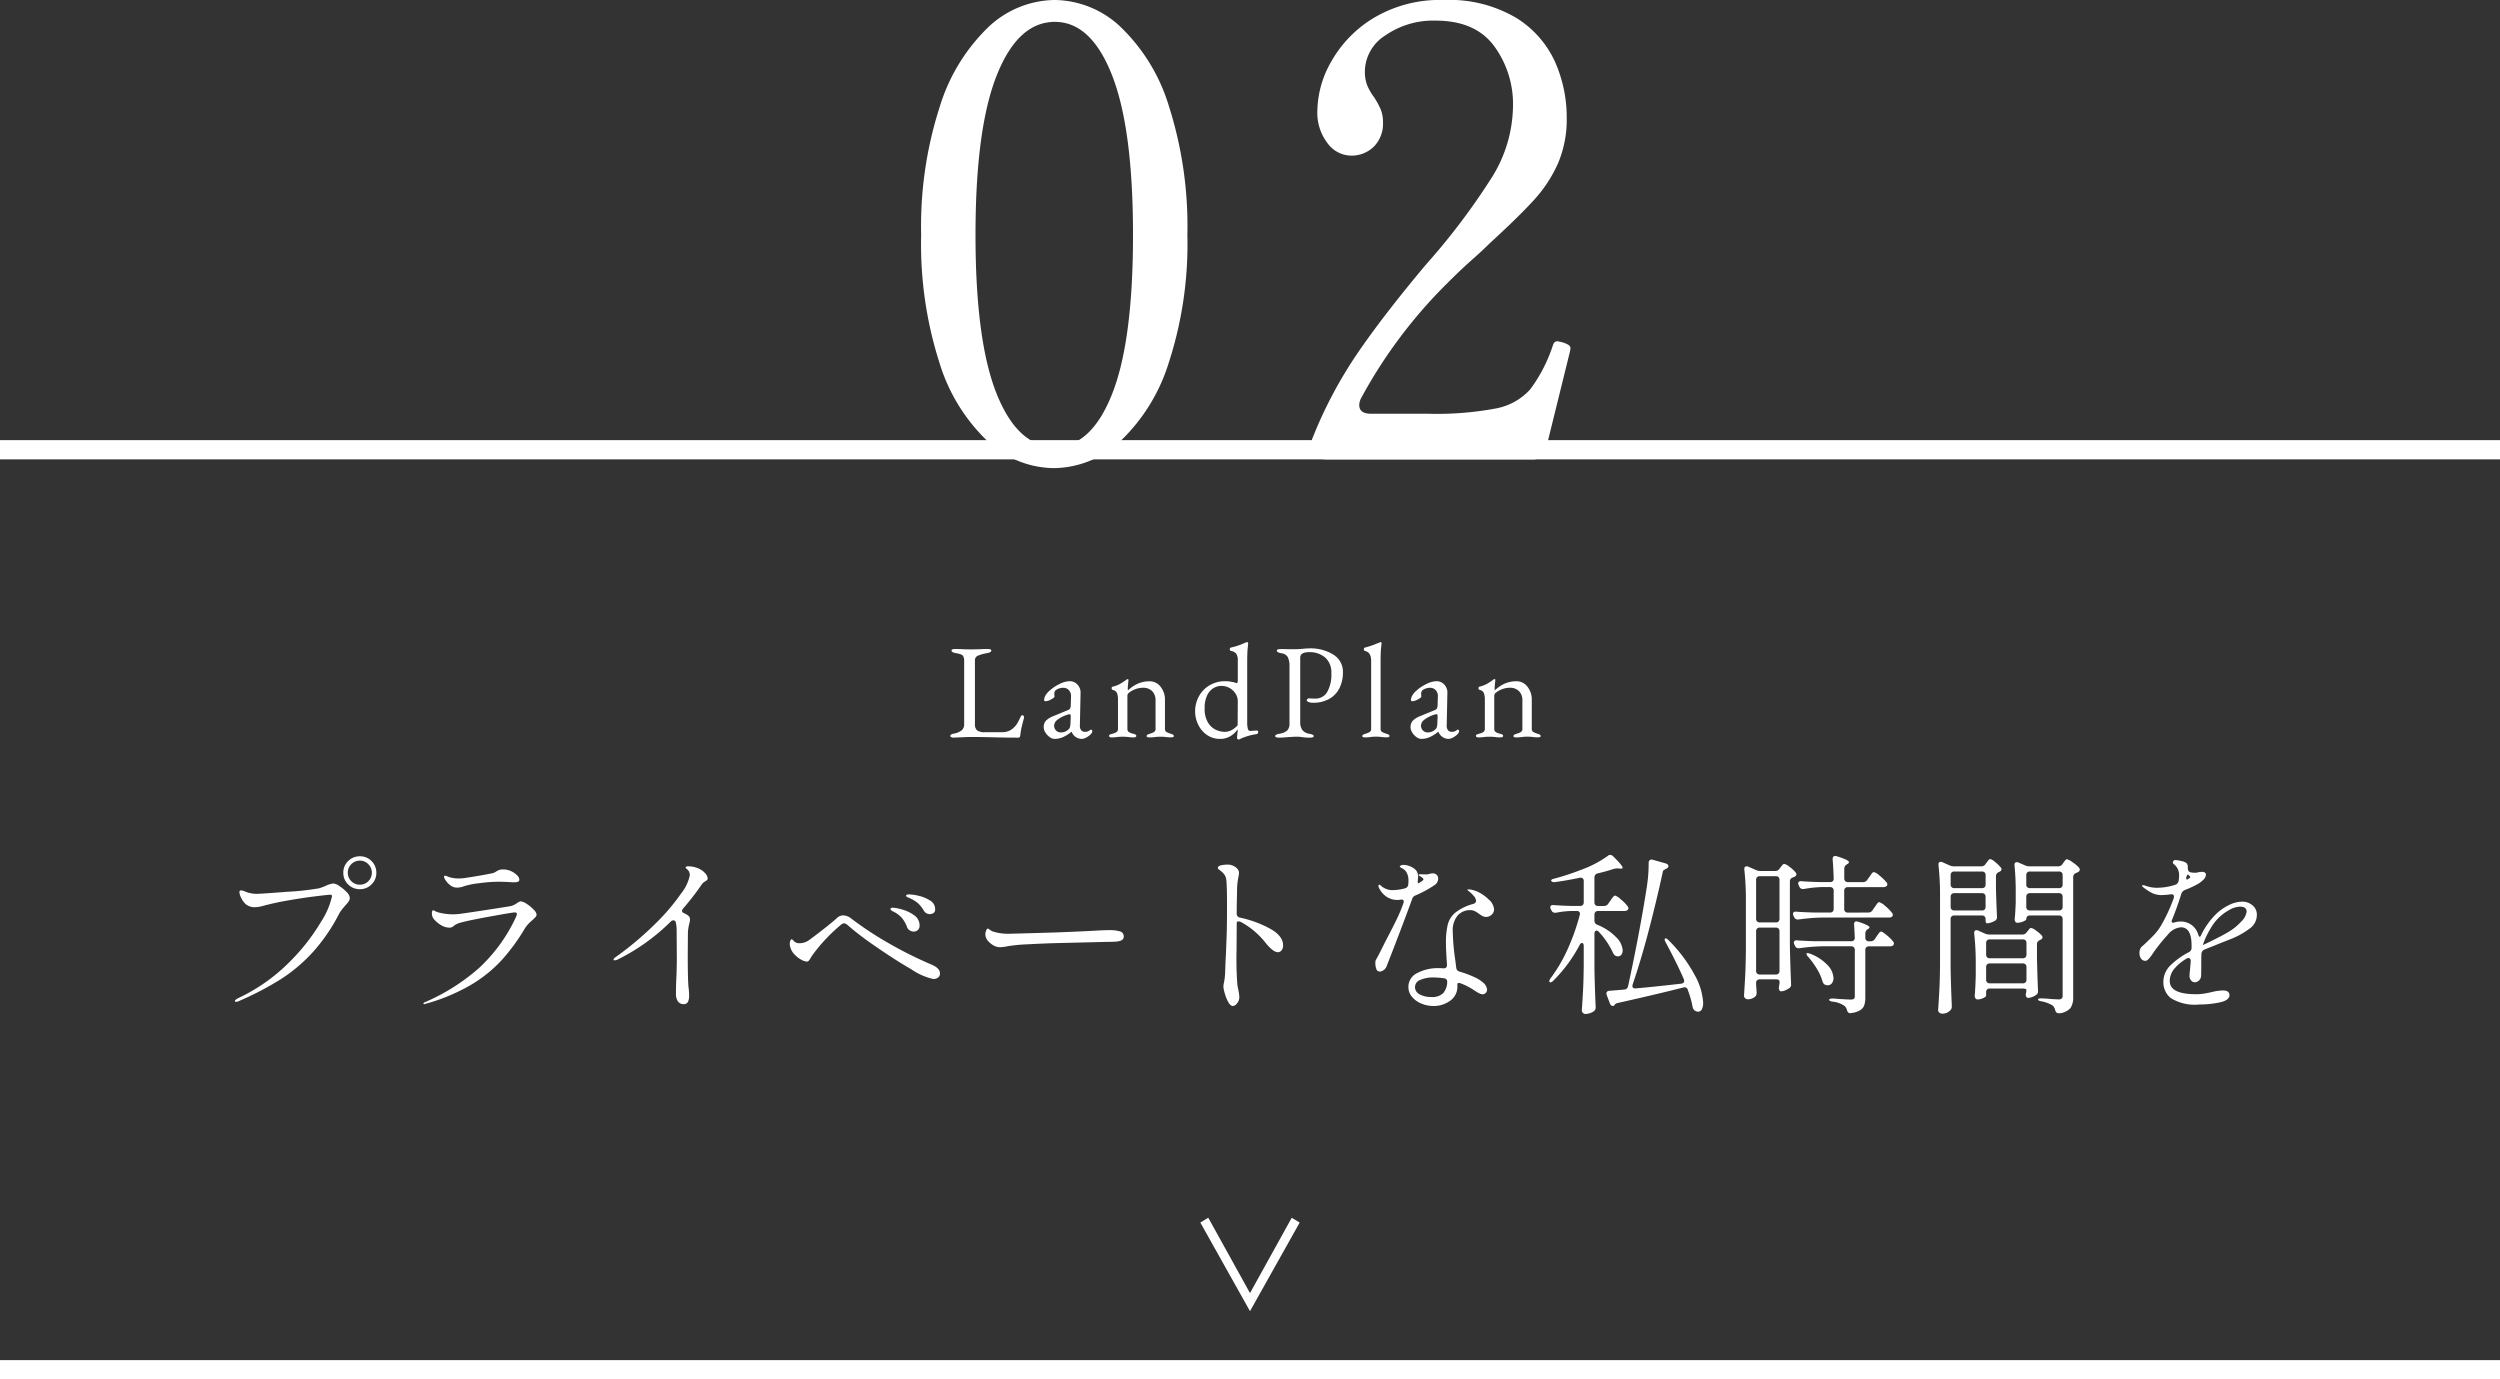
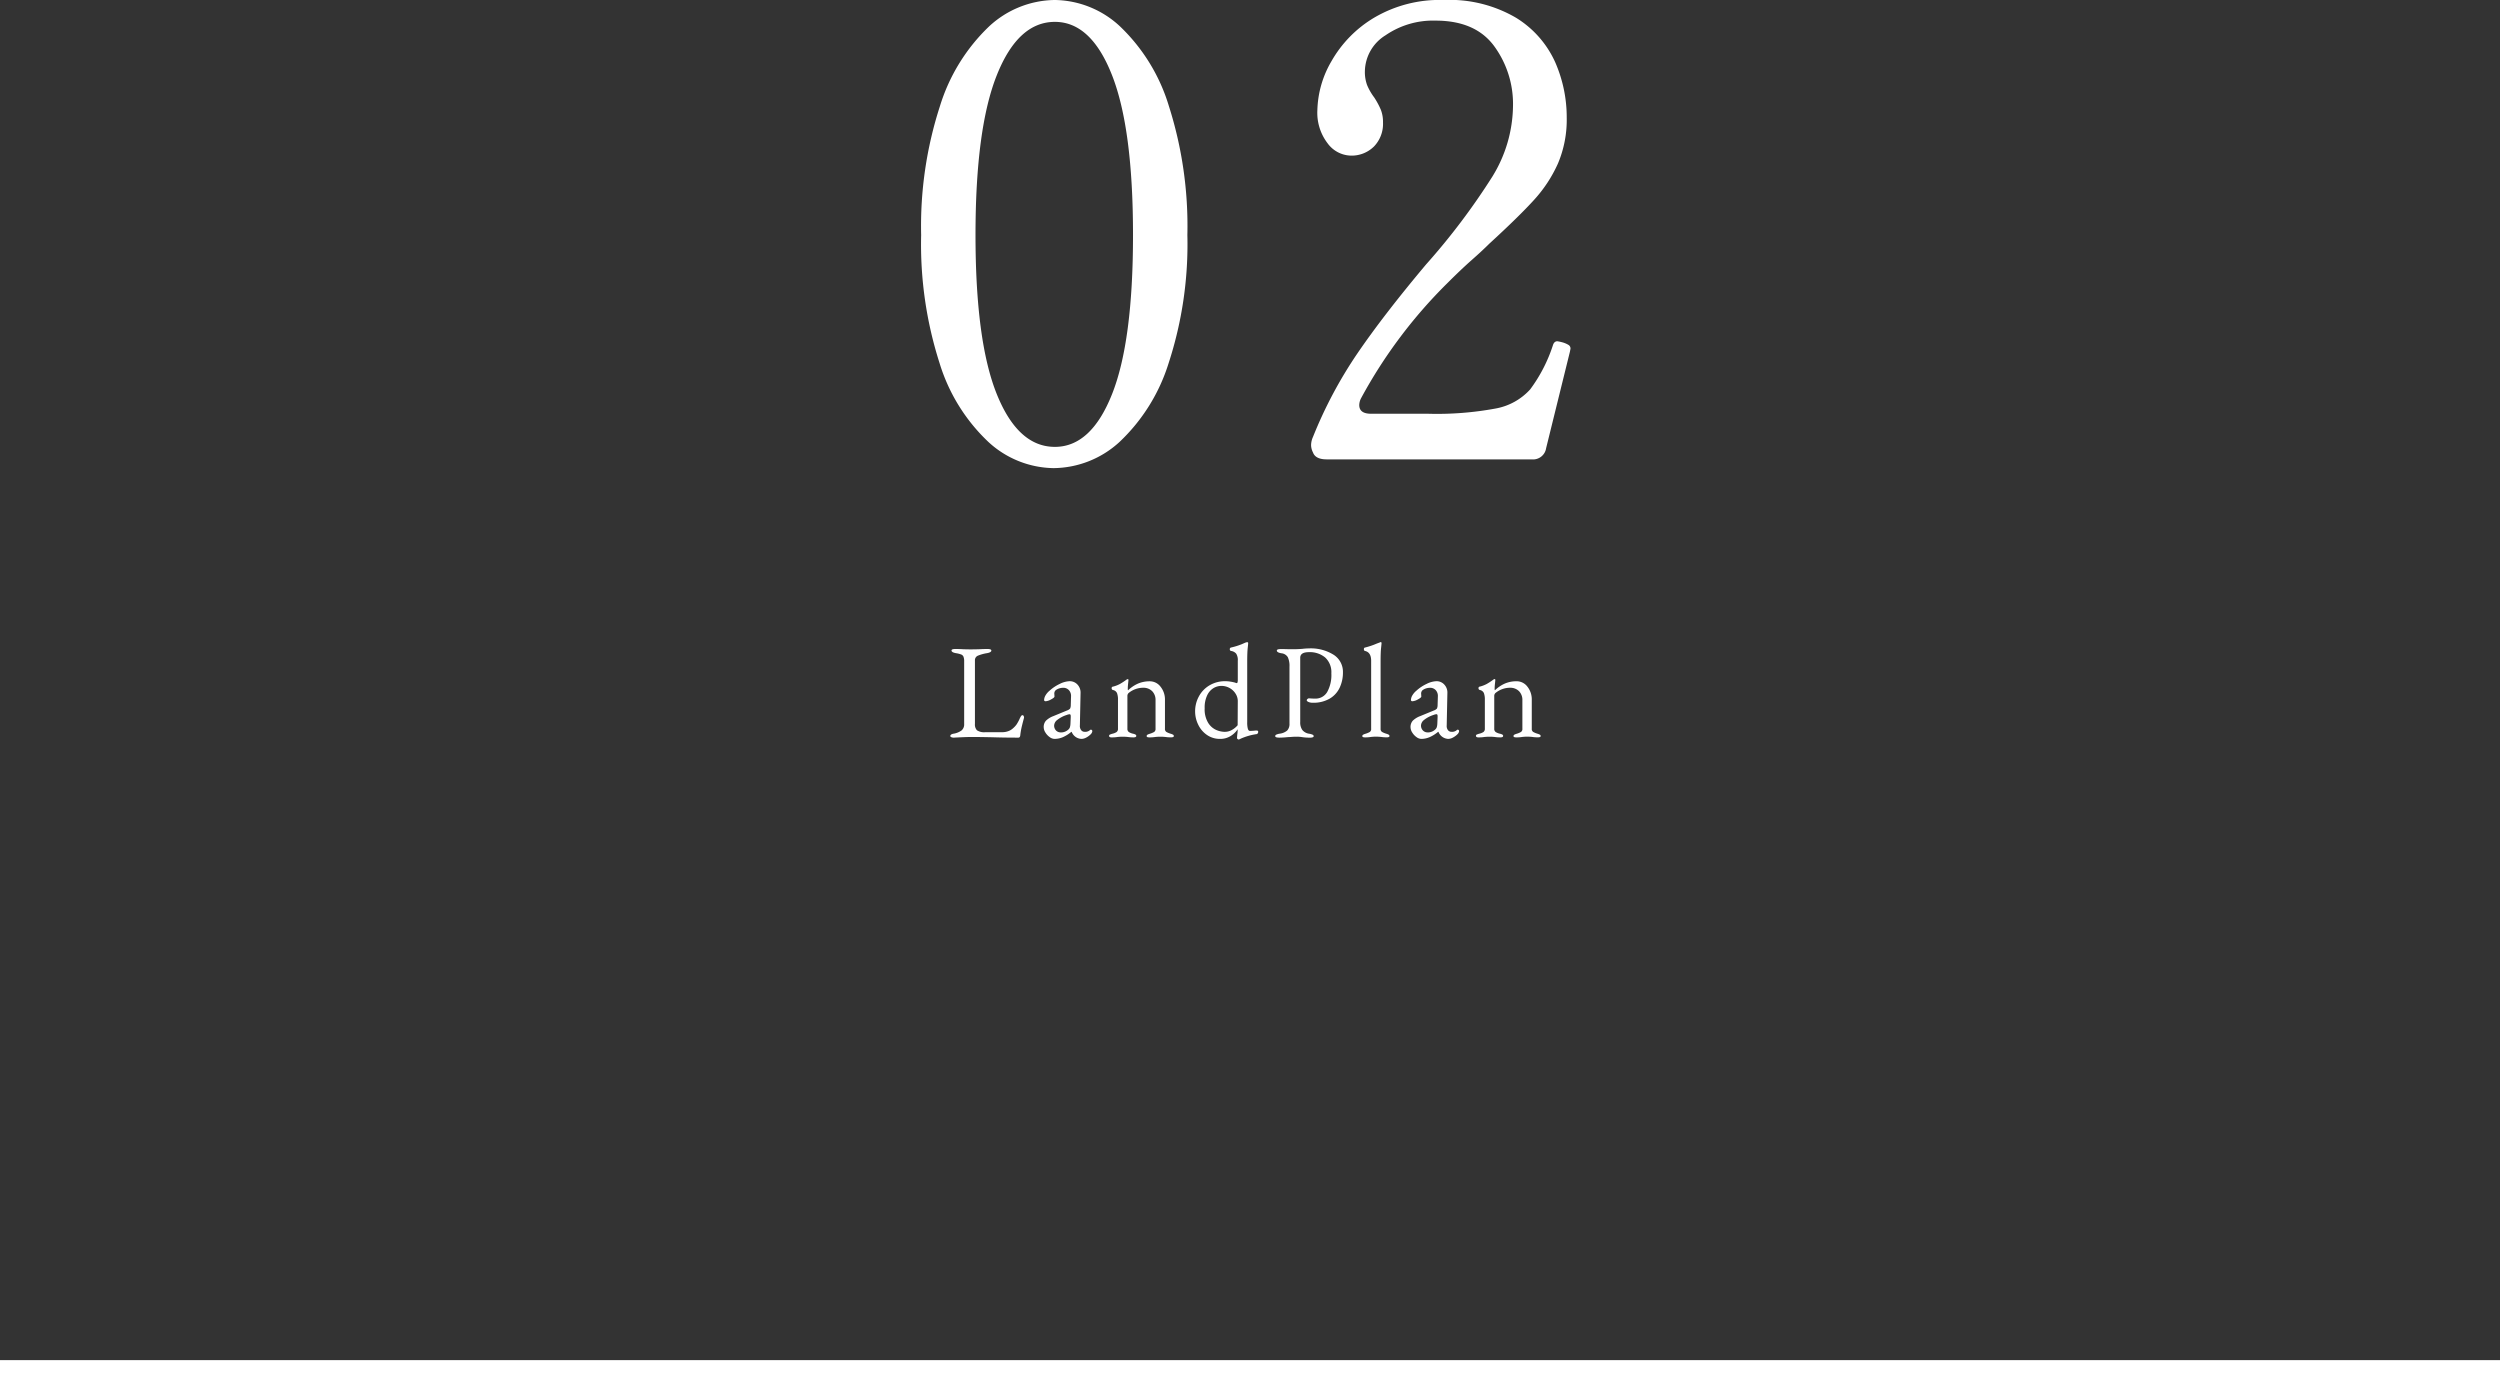
<svg xmlns="http://www.w3.org/2000/svg" width="260" height="143.453" viewBox="0 0 260 143.453">
  <rect x="0" y="0" width="260" height="143.453" fill="#333333" stroke="none" />
  <g id="tab02" transform="translate(0 -27.225)">
    <path id="パス_57640" data-name="パス 57640" d="M-19.922.91a10.2,10.2,0,0,1-6.793-2.73,18.828,18.828,0,0,1-5.07-8.19A40.48,40.48,0,0,1-33.7-23.335a40.443,40.443,0,0,1,1.95-13.39,19.32,19.32,0,0,1,5.1-8.288,10.2,10.2,0,0,1,6.858-2.763A10.131,10.131,0,0,1-13-45.013a19.084,19.084,0,0,1,5.07,8.288,41.075,41.075,0,0,1,1.917,13.39A39.859,39.859,0,0,1-7.962-10.01a19.062,19.062,0,0,1-5.1,8.19A10.271,10.271,0,0,1-19.922.91Zm.13-2.21q3.77,0,5.948-5.493t2.177-16.542q0-11.05-2.177-16.607T-19.792-45.5q-3.835,0-6.045,5.558t-2.21,16.607q0,11.05,2.21,16.542T-19.792-1.3Zm51.09.13A1.374,1.374,0,0,1,29.8,0H8.483q-1.17,0-1.43-.715a1.731,1.731,0,0,1-.2-.78,2.158,2.158,0,0,1,.2-.845,45.414,45.414,0,0,1,4.615-8.678q2.73-4,7.15-9.263a69.89,69.89,0,0,0,6.89-9.132,14.272,14.272,0,0,0,2.145-7.378,10.18,10.18,0,0,0-1.95-6.175q-1.95-2.665-6.11-2.665a8.73,8.73,0,0,0-5.2,1.528,4.484,4.484,0,0,0-2.145,3.738,3.959,3.959,0,0,0,.227,1.43,5.936,5.936,0,0,0,.748,1.3,8.358,8.358,0,0,1,.682,1.267,3.5,3.5,0,0,1,.227,1.333,3.383,3.383,0,0,1-.943,2.5,3.3,3.3,0,0,1-2.437.943A3.091,3.091,0,0,1,8.58-32.858a5.215,5.215,0,0,1-1.073-3.477,10.571,10.571,0,0,1,1.462-5.07,12.39,12.39,0,0,1,4.42-4.517,13.394,13.394,0,0,1,7.248-1.853,13.682,13.682,0,0,1,7.54,1.853,10.462,10.462,0,0,1,4.062,4.615,14.266,14.266,0,0,1,1.2,5.753,11.674,11.674,0,0,1-.91,4.778,14.161,14.161,0,0,1-2.47,3.77q-1.56,1.722-4.68,4.583-.715.715-1.82,1.69T21.027-18.33a50.766,50.766,0,0,0-8.97,11.96,1.618,1.618,0,0,0-.195.715q0,.91,1.235.91h5.915A33.383,33.383,0,0,0,26.1-5.3,6.373,6.373,0,0,0,29.64-7.28a15.945,15.945,0,0,0,2.372-4.615q.13-.39.455-.39a5.383,5.383,0,0,1,.585.13,2.548,2.548,0,0,1,.585.26.437.437,0,0,1,.195.39l-.065.325Z" transform="translate(129.5 75)" fill="#fff" />
    <g id="グループ_46991" data-name="グループ 46991" transform="translate(0 -4200.5)">
      <line id="線_7765" data-name="線 7765" x2="260" transform="translate(0 4370.178)" fill="none" stroke="#fff" stroke-width="2" />
-       <path id="パス_57639" data-name="パス 57639" d="M-92.07-11.556a1.682,1.682,0,0,1-1.224-.495,1.637,1.637,0,0,1-.5-1.215,1.637,1.637,0,0,1,.5-1.215,1.682,1.682,0,0,1,1.224-.495,1.637,1.637,0,0,1,1.215.5,1.661,1.661,0,0,1,.495,1.206,1.637,1.637,0,0,1-.5,1.215A1.661,1.661,0,0,1-92.07-11.556Zm0-.468a1.185,1.185,0,0,0,.882-.369,1.208,1.208,0,0,0,.36-.873,1.214,1.214,0,0,0-.369-.891,1.193,1.193,0,0,0-.873-.369,1.214,1.214,0,0,0-.891.369,1.214,1.214,0,0,0-.369.891,1.185,1.185,0,0,0,.369.882A1.229,1.229,0,0,0-92.07-12.024ZM-104.94.162q-.126,0-.126-.09,0-.126.36-.306a18.733,18.733,0,0,0,5.274-3.708,20.838,20.838,0,0,0,3.3-4.194,8.1,8.1,0,0,0,1.161-2.682q0-.162-.18-.162-.2,0-1.521.162t-2.871.432a27.617,27.617,0,0,0-2.7.594,2.91,2.91,0,0,1-.72.108,1.452,1.452,0,0,1-.972-.306,2.013,2.013,0,0,1-.459-.621,1.539,1.539,0,0,1-.207-.639.159.159,0,0,1,.18-.18,1.22,1.22,0,0,1,.432.126,3.177,3.177,0,0,0,1.17.234q.414,0,3.2-.216a27.406,27.406,0,0,0,3.294-.36,6.549,6.549,0,0,0,.648-.234,2.619,2.619,0,0,1,.846-.27,1.343,1.343,0,0,1,.63.27,4.15,4.15,0,0,1,.747.621.975.975,0,0,1,.333.6.683.683,0,0,1-.117.378,2.687,2.687,0,0,1-.351.414q-.036.054-.261.315a3.482,3.482,0,0,0-.4.585,18.448,18.448,0,0,1-2.754,4A16.782,16.782,0,0,1-100.35-2.16,32.062,32.062,0,0,1-104.634.072.956.956,0,0,1-104.94.162Zm22.95-11.88a1.154,1.154,0,0,1-.756-.306,2.08,2.08,0,0,1-.522-.648.414.414,0,0,1-.054-.162.122.122,0,0,1,.036-.09.1.1,0,0,1,.072-.036.68.68,0,0,1,.234.072,1.883,1.883,0,0,0,.306.108,3.35,3.35,0,0,0,.882.108,4.723,4.723,0,0,0,.81-.072q1.53-.234,2.682-.468a1.136,1.136,0,0,0,.4-.18,1.431,1.431,0,0,1,.315-.162,1.317,1.317,0,0,1,.423-.054,1.919,1.919,0,0,1,.819.18,1.966,1.966,0,0,1,.621.432.7.7,0,0,1,.234.432.233.233,0,0,1-.117.225,1.105,1.105,0,0,1-.459.063q-.288,0-.486-.018-.612-.036-1.188-.036a15.415,15.415,0,0,0-1.926.153,7.929,7.929,0,0,0-1.584.315A1.971,1.971,0,0,1-81.99-11.718ZM-85.374.4q-.09,0-.09-.072,0-.054.144-.126a21.081,21.081,0,0,0,5.634-3.555,16.813,16.813,0,0,0,3.852-5.319.956.956,0,0,0,.09-.306q0-.162-.234-.162-.216,0-2.493.414t-3.051.63a2.044,2.044,0,0,0-.684.279q-.162.135-.216.171a.614.614,0,0,1-.36.09,1.683,1.683,0,0,1-.864-.27,2.842,2.842,0,0,1-.756-.648.917.917,0,0,1-.18-.576q0-.306.144-.306a.447.447,0,0,1,.18.072,1.319,1.319,0,0,0,.234.108,4.355,4.355,0,0,0,.657.153,5.873,5.873,0,0,0,1.017.081q.18,0,.612-.036,1.044-.144,3.033-.45t2.367-.378a2.071,2.071,0,0,0,.612-.306,1.123,1.123,0,0,1,.36-.18,1.323,1.323,0,0,1,.639.261,3.875,3.875,0,0,1,.72.594.924.924,0,0,1,.315.531.433.433,0,0,1-.144.279q-.144.153-.324.315a3.661,3.661,0,0,0-.738.81,20.435,20.435,0,0,1-2.448,3.348,14.161,14.161,0,0,1-3.249,2.592A19.943,19.943,0,0,1-85.284.378Zm28.692-14.022a1.739,1.739,0,0,1,.531.423.817.817,0,0,1,.243.513.244.244,0,0,1-.045.171.882.882,0,0,1-.171.117,1.439,1.439,0,0,1-.144.1.915.915,0,0,0-.234.225,27.5,27.5,0,0,1-1.944,2.52.481.481,0,0,0-.126.252q0,.144.2.234l.162.081a1.871,1.871,0,0,1,.2.117.515.515,0,0,1,.27.468,2.013,2.013,0,0,1-.09.486,5.478,5.478,0,0,0-.126.828l-.018,2.376q0,2.664.09,3.438a6.306,6.306,0,0,1,.054.774q0,.9-.54.9A.715.715,0,0,1-59,.108,1.406,1.406,0,0,1-59.2-.72q0-.936.054-1.854.036-1.152.036-1.71l-.018-2.952a3.469,3.469,0,0,0-.09-.864.246.246,0,0,0-.252-.216.378.378,0,0,0-.27.126,21.133,21.133,0,0,1-5.472,3.924.834.834,0,0,1-.342.108q-.144,0-.144-.072,0-.126.36-.36A33.2,33.2,0,0,0-61.308-8a21.681,21.681,0,0,0,2.637-3.1,4.507,4.507,0,0,0,.909-1.881.8.8,0,0,0-.18-.558,1.964,1.964,0,0,0-.162-.144q-.09-.072-.09-.108,0-.144.27-.144A2.677,2.677,0,0,1-56.682-13.626Zm23.9,4.662a.726.726,0,0,1-.648-.378,3.493,3.493,0,0,0-.558-.72,3.142,3.142,0,0,0-.738-.486,1.858,1.858,0,0,0-.27-.126.957.957,0,0,1-.207-.1.138.138,0,0,1-.063-.117q0-.126.342-.126a4.815,4.815,0,0,1,.963.144,3.71,3.71,0,0,1,1.179.486,1.043,1.043,0,0,1,.54.918.435.435,0,0,1-.171.387A.641.641,0,0,1-32.778-8.964ZM-34.47-7.146a.82.82,0,0,1-.405-.117.659.659,0,0,1-.3-.369,3.242,3.242,0,0,0-.486-.882,2.575,2.575,0,0,0-.774-.63,1.6,1.6,0,0,0-.189-.1.706.706,0,0,1-.2-.126.176.176,0,0,1-.063-.117q0-.144.252-.144a4.392,4.392,0,0,1,.927.18,3.911,3.911,0,0,1,1.26.594,1.268,1.268,0,0,1,.585,1.08.6.6,0,0,1-.18.468A.623.623,0,0,1-34.47-7.146Zm2.034,4.932a6.6,6.6,0,0,1-2.3-1.017q-1.755-1.017-3.708-2.376a30.842,30.842,0,0,1-2.889-2.2.88.88,0,0,0-.18-.135.4.4,0,0,0-.2-.063.583.583,0,0,0-.342.162,17.763,17.763,0,0,0-2.97,3.168q-.072.108-.207.333a1.074,1.074,0,0,1-.2.27.289.289,0,0,1-.171.045,1.418,1.418,0,0,1-.585-.207,2.721,2.721,0,0,1-.729-.585,1.747,1.747,0,0,1-.432-.882l-.018-.162a.866.866,0,0,1,.063-.333q.063-.153.135-.153.054,0,.171.126a1.017,1.017,0,0,0,.207.18.768.768,0,0,0,.432.108,1.7,1.7,0,0,0,1.026-.342q.5-.36,1.467-1.116t1.413-1.17a.967.967,0,0,1,.648-.27,1.4,1.4,0,0,1,.828.324,35.511,35.511,0,0,0,3.807,2.52,42.569,42.569,0,0,0,4.653,2.322q.774.36.774.864a.524.524,0,0,1-.2.441A.8.8,0,0,1-32.436-2.214Zm7-3.312a1.317,1.317,0,0,1-.738-.18,2.125,2.125,0,0,1-.585-.486,1.006,1.006,0,0,1-.261-.666,1.039,1.039,0,0,1,.081-.4q.081-.2.171-.2a.443.443,0,0,1,.162.09,1.335,1.335,0,0,0,.378.216,5.228,5.228,0,0,0,1.62.234q.774-.018,2.358-.063t2.7-.081q2.394-.09,3.978-.18.918-.054,1.44-.054a3.771,3.771,0,0,1,1.1.126.531.531,0,0,1,.4.558q0,.432-.738.5-.36.036-.99.036l-5.22.126q-1.386.036-3.015.126a16.849,16.849,0,0,0-2.115.2A3.872,3.872,0,0,1-25.434-5.526ZM-.882-9.036A.4.4,0,0,0-.54-8.6,11.635,11.635,0,0,1,2.583-7.452Q3.942-6.7,3.942-5.706a.8.8,0,0,1-.153.5A.47.47,0,0,1,3.4-5q-.486,0-1.278-.972A8.186,8.186,0,0,0-.432-8.136.607.607,0,0,0-.7-8.208q-.18,0-.18.162L-.9-5.094a34.254,34.254,0,0,0,.09,3.51q.018.126.108.567a3.694,3.694,0,0,1,.09.693A.966.966,0,0,1-.846.315a.625.625,0,0,1-.432.279q-.252,0-.477-.4a4.249,4.249,0,0,1-.369-.918,3.177,3.177,0,0,1-.144-.711A2.677,2.677,0,0,1-2.2-1.881a6.253,6.253,0,0,0,.108-.873l.054-1.458q.036-.54.054-1.053t.036-.963Q-1.89-7.434-1.89-9.9q0-1.98-.072-2.61a1.22,1.22,0,0,0-.216-.585,1.81,1.81,0,0,0-.315-.324q-.153-.117-.207-.153-.144-.108-.144-.18,0-.216.342-.288a3.15,3.15,0,0,1,.648-.072,1.365,1.365,0,0,1,1.008.4.64.64,0,0,1,.2.468,1.118,1.118,0,0,1-.018.216q-.018.09-.036.162-.018.09-.081.5a6.13,6.13,0,0,0-.063.918q0,.126-.018.828T-.882-9.036Zm20.61-2.97a11.711,11.711,0,0,1-2.016,1.1.538.538,0,0,0-.342.36Q16.7-8.712,15.93-6.7T14.688-3.492a.817.817,0,0,1-.3.36.71.71,0,0,1-.4.144.359.359,0,0,1-.342-.252,1.6,1.6,0,0,1-.108-.63.892.892,0,0,1,.027-.27,1.381,1.381,0,0,1,.117-.216q.2-.36.342-.648l.432-.864q.2-.4.36-.7.576-1.1.954-1.881a15.962,15.962,0,0,0,.666-1.593.69.69,0,0,0,.054-.216q0-.216-.2-.216a1.011,1.011,0,0,0-.2.018.916.916,0,0,1-.18.018,2.026,2.026,0,0,1-1.224-.342,2.36,2.36,0,0,1-.7-.774.687.687,0,0,1-.126-.36q0-.108.09-.108.072,0,.252.18a1.838,1.838,0,0,0,1.3.378,4.962,4.962,0,0,0,1.116-.18.443.443,0,0,0,.342-.4,3.1,3.1,0,0,0,.018-.4,1.6,1.6,0,0,0-.234-.918,1.058,1.058,0,0,0-.405-.351q-.261-.135-.261-.189,0-.072.117-.126a.661.661,0,0,1,.279-.054,1.49,1.49,0,0,1,.5.09,1.734,1.734,0,0,1,.774.45,1.007,1.007,0,0,1,.234.684.854.854,0,0,1-.018.2l-.018.324q0,.18.072.162l.162-.09q.144-.09.252-.171t.108-.153q0-.072-.162-.2a1.663,1.663,0,0,0-.207-.126q-.135-.072-.135-.126,0-.072.162-.072l.648.018a1.19,1.19,0,0,0,.315-.054,1.283,1.283,0,0,1,.351-.054.547.547,0,0,1,.405.153.525.525,0,0,1,.153.387.8.8,0,0,1-.09.36A.733.733,0,0,1,19.728-12.006Zm3.69,2.628A1.716,1.716,0,0,0,22.1-8.82a2.4,2.4,0,0,0-.513,1.674,23.3,23.3,0,0,0,.252,2.9l.108.846a.443.443,0,0,0,.342.414,11.32,11.32,0,0,1,1.467.54,3.705,3.705,0,0,1,1,.612,1.1,1.1,0,0,1,.4.72.483.483,0,0,1-.135.342.438.438,0,0,1-.333.144.816.816,0,0,1-.369-.108q-.207-.108-.567-.342A6.5,6.5,0,0,0,22.5-1.728a.607.607,0,0,0-.27-.072q-.162,0-.162.108v.234a1.765,1.765,0,0,1-.747,1.5,2.883,2.883,0,0,1-1.755.549A3.227,3.227,0,0,1,18.351.351a2.524,2.524,0,0,1-.99-.693A1.577,1.577,0,0,1,16.974-1.4a1.579,1.579,0,0,1,.918-1.431,4.553,4.553,0,0,1,2.25-.513,4.323,4.323,0,0,1,.45.018h.054q.342,0,.342-.36Q20.88-5.2,20.88-5.922a8.055,8.055,0,0,1,.189-1.962,2.412,2.412,0,0,1,.783-1.233,5.114,5.114,0,0,1,1.818-.891q.342-.09.342-.342a.882.882,0,0,0-.261-.522,3.174,3.174,0,0,0-.531-.5q-.108-.09-.108-.126t.126-.036a1.978,1.978,0,0,1,.414.063,2.52,2.52,0,0,1,.468.153,4.185,4.185,0,0,1,1.188.819,1.516,1.516,0,0,1,.576,1.035.736.736,0,0,1-.252.558.823.823,0,0,1-.576.234.794.794,0,0,1-.36-.081,2.581,2.581,0,0,1-.4-.261,3.025,3.025,0,0,0-.441-.27A1.015,1.015,0,0,0,23.418-9.378Zm-4.1,9.036a1.655,1.655,0,0,0,1.278-.405,1.853,1.853,0,0,0,.414-1.125v-.054a.337.337,0,0,0-.324-.36,7.9,7.9,0,0,0-1.1-.09,3.316,3.316,0,0,0-1.368.252.8.8,0,0,0-.558.738.844.844,0,0,0,.5.774A2.388,2.388,0,0,0,19.314-.342Zm18-9.468a.508.508,0,0,0,.45-.252l.2-.288q.054-.072.162-.225a1.842,1.842,0,0,1,.189-.234.227.227,0,0,1,.153-.081,1.668,1.668,0,0,1,.6.4,3.925,3.925,0,0,1,.693.7.4.4,0,0,1,.09.216.257.257,0,0,1-.108.2.632.632,0,0,1-.342.09H36.7a.377.377,0,0,0-.279.1.377.377,0,0,0-.1.279V-8.3a.452.452,0,0,0,.306.45,5.635,5.635,0,0,1,1.989,1.323A2.117,2.117,0,0,1,39.258-5.2a.721.721,0,0,1-.135.459.445.445,0,0,1-.369.171.992.992,0,0,1-.2-.036.691.691,0,0,1-.324-.378,8.3,8.3,0,0,0-1.44-2.124.4.4,0,0,0-.252-.144.183.183,0,0,0-.153.09.435.435,0,0,0-.063.252v3.6q.036,1.962.126,3.96v.09a.482.482,0,0,1-.162.378,1.652,1.652,0,0,1-.9.306.361.361,0,0,1-.261-.117.344.344,0,0,1-.117-.243Q35.082,0,35.136-1t.072-2.619V-5.634q0-.324-.18-.324-.144,0-.252.216a15.2,15.2,0,0,1-2.718,3.69q-.27.27-.4.144A.122.122,0,0,1,31.626-2,.607.607,0,0,1,31.77-2.3a16.008,16.008,0,0,0,1.764-3.015,22.09,22.09,0,0,0,1.26-3.555A.4.4,0,0,0,34.812-9q0-.288-.342-.288h-.594a9.8,9.8,0,0,0-1.548.18H32.22a.37.37,0,0,1-.36-.234l-.072-.126a.448.448,0,0,1-.054-.2q0-.27.36-.234.612.054,1.854.09h.882a.377.377,0,0,0,.279-.1.377.377,0,0,0,.1-.279V-12.4a.34.34,0,0,0-.117-.288.353.353,0,0,0-.3-.054q-1.386.288-2.574.45h-.09a.323.323,0,0,1-.306-.126v-.036q0-.126.324-.2a26.149,26.149,0,0,0,2.844-.936,11.242,11.242,0,0,0,2.736-1.44.317.317,0,0,1,.234-.09.43.43,0,0,1,.306.144q.99.972.99,1.188,0,.126-.27.09l-.2-.018h-.108a1.538,1.538,0,0,0-.36.054q-.756.252-1.674.468a.423.423,0,0,0-.324.432v2.574a.377.377,0,0,0,.1.279.377.377,0,0,0,.279.1Zm2.952,8.316a.235.235,0,0,0,.09.207.4.4,0,0,0,.27.045q1.566-.126,4.7-.486.324-.036.324-.288a.4.4,0,0,0-.036-.18q-.684-1.584-1.89-3.834a.719.719,0,0,1-.1-.261.135.135,0,0,1,.045-.135l.054-.018q.108,0,.306.2A15.209,15.209,0,0,1,46.764-2.6,6.7,6.7,0,0,1,47.628.234a1.5,1.5,0,0,1-.135.7.422.422,0,0,1-.387.252A.714.714,0,0,1,46.8,1.1a.623.623,0,0,1-.27-.414,10.027,10.027,0,0,0-.5-1.764.345.345,0,0,0-.468-.252q-2.61.666-6.768,1.6a.581.581,0,0,0-.324.144L38.412.5a.222.222,0,0,1-.18.09.288.288,0,0,1-.18-.072.378.378,0,0,1-.126-.2L37.6-.54,37.566-.7q0-.27.324-.288l1.53-.126a.419.419,0,0,0,.4-.36q.5-2.268,1.026-5.022t.9-5.148a16.285,16.285,0,0,0,.216-2.646.34.34,0,0,1,.117-.288.346.346,0,0,1,.315-.036l1.332.378q.288.09.288.288a.222.222,0,0,1-.09.18.282.282,0,0,1-.072.054l-.072.036a1.82,1.82,0,0,0-.252.144.23.23,0,0,0-.09.144q-.576,2.682-1.4,5.868T40.3-1.656ZM64.8-9.126a.508.508,0,0,0,.45-.252l.2-.288q.072-.09.171-.243a1.426,1.426,0,0,1,.171-.225.207.207,0,0,1,.144-.072,1.619,1.619,0,0,1,.63.4,4.019,4.019,0,0,1,.7.711.389.389,0,0,1,.09.2.275.275,0,0,1-.09.2.544.544,0,0,1-.324.09h-7a19.389,19.389,0,0,0-2.376.2h-.108a.37.37,0,0,1-.36-.234l-.072-.144a.448.448,0,0,1-.054-.2.215.215,0,0,1,.09-.189.362.362,0,0,1,.252-.045q.63.054,1.872.09h1.638a.377.377,0,0,0,.279-.1.377.377,0,0,0,.1-.279v-1.89a.377.377,0,0,0-.1-.279.377.377,0,0,0-.279-.1h-.846a11.838,11.838,0,0,0-1.872.2H58a.37.37,0,0,1-.36-.234l-.072-.144a.479.479,0,0,1-.054-.216.2.2,0,0,1,.09-.171.362.362,0,0,1,.252-.045q.612.054,1.854.09h1.116a.334.334,0,0,0,.378-.378q-.036-1.134-.108-1.98v-.072a.3.3,0,0,1,.072-.207.251.251,0,0,1,.2-.081.571.571,0,0,1,.162.036,6.714,6.714,0,0,1,.981.36q.279.144.279.252t-.162.2l-.072.036a.523.523,0,0,0-.252.468v.99a.377.377,0,0,0,.1.279.377.377,0,0,0,.279.1h1.566a.517.517,0,0,0,.45-.234l.2-.288a2.594,2.594,0,0,0,.153-.216,1.292,1.292,0,0,1,.171-.216.248.248,0,0,1,.162-.09,1.539,1.539,0,0,1,.612.387,5.155,5.155,0,0,1,.7.675.4.4,0,0,1,.09.216.257.257,0,0,1-.108.2.632.632,0,0,1-.342.09H62.676a.377.377,0,0,0-.279.1.377.377,0,0,0-.1.279V-9.5a.377.377,0,0,0,.1.279.377.377,0,0,0,.279.1ZM53.514-2.178a.377.377,0,0,0-.279.1.377.377,0,0,0-.1.279v.18l.054.756a1.517,1.517,0,0,1-.018.261.361.361,0,0,1-.108.189,1.1,1.1,0,0,1-.81.306.361.361,0,0,1-.261-.117.344.344,0,0,1-.117-.243Q51.948-1.53,52-2.529t.072-2.619v-5.274a27.862,27.862,0,0,0-.162-3.168v-.072q0-.27.234-.27a.4.4,0,0,1,.18.036l.828.36a1.076,1.076,0,0,0,.45.09H55.1a.534.534,0,0,0,.468-.234l.09-.126q.054-.072.18-.225a.336.336,0,0,1,.234-.153,1.407,1.407,0,0,1,.54.306,3.384,3.384,0,0,1,.63.576.389.389,0,0,1,.09.2q0,.108-.162.234a.454.454,0,0,1-.108.054.7.7,0,0,0-.09.036.413.413,0,0,0-.324.414v6.678q.036,1.962.126,3.96v.09a.386.386,0,0,1-.18.36,2.167,2.167,0,0,1-.432.243,1.117,1.117,0,0,1-.432.1.209.209,0,0,1-.18-.126.448.448,0,0,1-.054-.2,2.362,2.362,0,0,1,.036-.27v-.018a1.2,1.2,0,0,0,.036-.432q0-.2-.378-.2ZM55.188-8.1a.377.377,0,0,0,.279-.1.377.377,0,0,0,.1-.279v-4.05a.377.377,0,0,0-.1-.279.377.377,0,0,0-.279-.1H53.514a.377.377,0,0,0-.279.1.377.377,0,0,0-.1.279v4.05a.377.377,0,0,0,.1.279.377.377,0,0,0,.279.1Zm9.846,1.962a.517.517,0,0,0,.45-.234l.18-.27q.054-.072.153-.216a1.588,1.588,0,0,1,.171-.216.207.207,0,0,1,.144-.072q.144,0,.594.378a4.305,4.305,0,0,1,.666.666.268.268,0,0,1,.072.2.275.275,0,0,1-.09.2.632.632,0,0,1-.342.09h-2.16a.377.377,0,0,0-.279.1.377.377,0,0,0-.1.279v4.9a2.8,2.8,0,0,1-.1.819,1.008,1.008,0,0,1-.414.531,2.263,2.263,0,0,1-.945.306l-.108.018q-.252,0-.342-.324A.759.759,0,0,0,62.262.54a2.69,2.69,0,0,0-1.17-.4q-.36-.054-.36-.2,0-.126.4-.126.144,0,.468.036,1.116.072,1.386.072a.491.491,0,0,0,.324-.081.362.362,0,0,0,.09-.279V-5.238a.377.377,0,0,0-.1-.279.377.377,0,0,0-.279-.1H60.03a19.389,19.389,0,0,0-2.376.2h-.108a.37.37,0,0,1-.36-.234L57.114-5.8a.448.448,0,0,1-.054-.2.215.215,0,0,1,.09-.189.362.362,0,0,1,.252-.045q.648.054,1.872.09h3.744a.334.334,0,0,0,.378-.378q-.036-.936-.072-1.35V-7.9q0-.306.252-.306a1.082,1.082,0,0,1,.18.036,7.147,7.147,0,0,1,.909.351q.261.135.261.243,0,.072-.144.162l-.036.018a.508.508,0,0,0-.252.45v.432a.377.377,0,0,0,.1.279.377.377,0,0,0,.279.1ZM53.514-7.56a.377.377,0,0,0-.279.1.377.377,0,0,0-.1.279V-3.06a.377.377,0,0,0,.1.279.377.377,0,0,0,.279.1h1.674a.377.377,0,0,0,.279-.1.377.377,0,0,0,.1-.279V-7.182a.377.377,0,0,0-.1-.279.377.377,0,0,0-.279-.1Zm5.04,3.042a.558.558,0,0,1-.18-.306q0-.09.108-.09a2.157,2.157,0,0,1,.288.072,4.881,4.881,0,0,1,1.836,1.224,2.064,2.064,0,0,1,.576,1.3.835.835,0,0,1-.171.549.528.528,0,0,1-.423.207.678.678,0,0,1-.27-.054.371.371,0,0,1-.18-.144A1.457,1.457,0,0,1,60.03-2a5.1,5.1,0,0,0-.576-1.278A8.908,8.908,0,0,0,58.554-4.518Zm18-9.414a.508.508,0,0,0,.45-.252l.09-.126a2.045,2.045,0,0,0,.171-.216q.117-.162.225-.162a1.215,1.215,0,0,1,.5.306,3.92,3.92,0,0,1,.594.576.244.244,0,0,1,.072.18q0,.126-.18.252a.061.061,0,0,1-.045.018.061.061,0,0,0-.045.018.461.461,0,0,0-.306.432v1.3q.054,1.962.108,2.88v.072a.418.418,0,0,1-.2.378,2.133,2.133,0,0,1-.423.189,1.367,1.367,0,0,1-.423.081Q77-8.01,77-8.388v-.054a.377.377,0,0,0-.1-.279.377.377,0,0,0-.279-.1h-2.88a.377.377,0,0,0-.279.1.377.377,0,0,0-.1.279V-3.4q.036,1.944.126,3.978v.09a.488.488,0,0,1-.144.36,1.105,1.105,0,0,1-.864.36.43.43,0,0,1-.288-.108.324.324,0,0,1-.126-.252q.072-1.062.126-2.061t.072-2.619v-7.254a27.68,27.68,0,0,0-.162-3.15v-.072q0-.27.234-.27a.4.4,0,0,1,.18.036l.72.324a1.109,1.109,0,0,0,.468.108ZM81.612-8.82a.377.377,0,0,0-.279.1.377.377,0,0,0-.1.279v.018q0,.09-.315.225a1.609,1.609,0,0,1-.639.135.212.212,0,0,1-.18-.108.444.444,0,0,1-.072-.252q.072-.684.108-1.764v-1.08a26.445,26.445,0,0,0-.126-2.754v-.072q0-.27.234-.27a.4.4,0,0,1,.18.036l.666.288a1.2,1.2,0,0,0,.468.108h2.988a.517.517,0,0,0,.45-.234l.09-.126q.054-.072.162-.225t.216-.153a1.622,1.622,0,0,1,.576.306,3.557,3.557,0,0,1,.684.576.31.31,0,0,1,.072.2.3.3,0,0,1-.144.234l-.216.108a.442.442,0,0,0-.324.432V-.342a2,2,0,0,1-.27,1.134,1.727,1.727,0,0,1-1.152.558H84.6q-.27,0-.36-.324a.88.88,0,0,0-.288-.5A3.481,3.481,0,0,0,82.818.108q-.36-.054-.36-.2,0-.108.288-.108.36,0,1.152.072l.684.036a.492.492,0,0,0,.333-.09.4.4,0,0,0,.1-.306V-8.442a.377.377,0,0,0-.1-.279.377.377,0,0,0-.279-.1Zm-4.986-2.844a.377.377,0,0,0,.279-.1.377.377,0,0,0,.1-.279v-.972a.377.377,0,0,0-.1-.279.377.377,0,0,0-.279-.1h-2.88a.377.377,0,0,0-.279.1.377.377,0,0,0-.1.279v.972a.377.377,0,0,0,.1.279.377.377,0,0,0,.279.1Zm8.01,0a.377.377,0,0,0,.279-.1.377.377,0,0,0,.1-.279v-.972a.377.377,0,0,0-.1-.279.377.377,0,0,0-.279-.1H81.612a.377.377,0,0,0-.279.1.377.377,0,0,0-.1.279v.972a.377.377,0,0,0,.1.279.377.377,0,0,0,.279.1Zm-10.89.522a.377.377,0,0,0-.279.1.377.377,0,0,0-.1.279V-9.72a.377.377,0,0,0,.1.279.377.377,0,0,0,.279.1h2.88a.377.377,0,0,0,.279-.1A.377.377,0,0,0,77-9.72v-1.044a.377.377,0,0,0-.1-.279.377.377,0,0,0-.279-.1Zm7.866,0a.377.377,0,0,0-.279.1.377.377,0,0,0-.1.279V-9.72a.377.377,0,0,0,.1.279.377.377,0,0,0,.279.1h3.024a.377.377,0,0,0,.279-.1.377.377,0,0,0,.1-.279v-1.044a.377.377,0,0,0-.1-.279.377.377,0,0,0-.279-.1ZM77.436-1.224a.377.377,0,0,0-.279.1.377.377,0,0,0-.1.279v.378q0,.09-.3.234a1.369,1.369,0,0,1-.6.144A.248.248,0,0,1,75.951-.2.408.408,0,0,1,75.87-.45q.072-.846.108-2.106V-3.8a27.68,27.68,0,0,0-.162-3.15V-7.02q0-.27.234-.27a.4.4,0,0,1,.18.036l.684.306a1.2,1.2,0,0,0,.468.108H80.82a.517.517,0,0,0,.45-.234l.09-.108a2.066,2.066,0,0,0,.162-.2.29.29,0,0,1,.216-.144,1.263,1.263,0,0,1,.5.27,3.9,3.9,0,0,1,.594.5.389.389,0,0,1,.09.2.266.266,0,0,1-.162.234l-.108.054a.79.79,0,0,0-.234.18.394.394,0,0,0-.072.252V-4.32q.054,2.232.108,3.294v.09a.386.386,0,0,1-.18.36,1.511,1.511,0,0,1-.423.234,1.283,1.283,0,0,1-.441.09.209.209,0,0,1-.18-.126.425.425,0,0,1-.054-.18.631.631,0,0,1,.036-.2l.036-.306q0-.072-.1-.117a.693.693,0,0,0-.279-.045Zm3.438-3.15a.377.377,0,0,0,.279-.1.377.377,0,0,0,.1-.279V-5.958a.377.377,0,0,0-.1-.279.377.377,0,0,0-.279-.1H77.436a.377.377,0,0,0-.279.1.377.377,0,0,0-.1.279v1.206a.377.377,0,0,0,.1.279.377.377,0,0,0,.279.1Zm-3.438.54a.377.377,0,0,0-.279.1.377.377,0,0,0-.1.279v1.314a.377.377,0,0,0,.1.279.377.377,0,0,0,.279.1h3.438a.377.377,0,0,0,.279-.1.377.377,0,0,0,.1-.279V-3.456a.377.377,0,0,0-.1-.279.377.377,0,0,0-.279-.1ZM103.7-10.26a1.609,1.609,0,0,1,1.053.378,1.24,1.24,0,0,1,.459,1.008,1.714,1.714,0,0,1-.7,1.377A8.315,8.315,0,0,1,102.6-6.408l-1.368.54q-.342.144-.711.288t-.765.306a.5.5,0,0,0-.306.432q-.018.288-.018.882,0,1.278-.018,1.44a.662.662,0,0,1-.225.459.646.646,0,0,1-.441.189.478.478,0,0,1-.378-.2.691.691,0,0,1-.162-.45,6.184,6.184,0,0,1,.054-.648l.072-.864v-.036q0-.324-.234-.324a.335.335,0,0,0-.216.072,4.786,4.786,0,0,0-1.278,1.071A1.966,1.966,0,0,0,96.156-2q0,1.368,2.736,1.368A5.141,5.141,0,0,0,99.738-.7q.432-.072.81-.162a5.474,5.474,0,0,1,1.116-.162q.7,0,.7.486,0,.54-1.008.756a10.027,10.027,0,0,1-2.106.216,4.731,4.731,0,0,1-3.006-.675A2.126,2.126,0,0,1,95.49-1.89a2.391,2.391,0,0,1,.693-1.7A7.861,7.861,0,0,1,98.136-5a.513.513,0,0,0,.288-.432v-.27q0-1.89-1.116-1.89a1.953,1.953,0,0,0-1.359.774A18.924,18.924,0,0,0,94.572-5.13q-.054.072-.252.369a3.147,3.147,0,0,1-.378.477.492.492,0,0,1-.306.18.534.534,0,0,1-.468-.234.956.956,0,0,1-.162-.558.931.931,0,0,1,.2-.648l.324-.288q.576-.54.99-.972a5.186,5.186,0,0,0,.738-.99,16.935,16.935,0,0,0,1.314-2.844.546.546,0,0,0,.018-.162q0-.27-.378-.216a7.639,7.639,0,0,1-.864.072,2.323,2.323,0,0,1-1.008-.2,5.671,5.671,0,0,1-.99-.648.145.145,0,0,1-.072-.108q0-.072.09-.072a1.048,1.048,0,0,1,.252.054,3.457,3.457,0,0,0,1.224.216,6.347,6.347,0,0,0,1.872-.306.545.545,0,0,0,.36-.4A4.153,4.153,0,0,0,97.128-13a1.433,1.433,0,0,0-.558-1.17.2.2,0,0,1-.09-.144.257.257,0,0,1,.288-.27,3.234,3.234,0,0,1,.612.108,1.041,1.041,0,0,1,.558.252.639.639,0,0,1,.09.4v.036q0,.378.252.468a2.155,2.155,0,0,0,.486.054,1.008,1.008,0,0,0,.378-.054,1.831,1.831,0,0,1,.36-.036q.414,0,.414.306a.8.8,0,0,1-.279.522,2.681,2.681,0,0,1-.693.5,8.89,8.89,0,0,1-1.224.558.658.658,0,0,0-.36.378q-.432,1.4-.954,2.682a.546.546,0,0,0-.054.2.127.127,0,0,0,.144.144L96.66-8.1a1.945,1.945,0,0,1,.54-.09A1.866,1.866,0,0,1,99.126-6.8q.09.2.144.2.072,0,.144-.18a8.006,8.006,0,0,1,1.44-2.07,4.942,4.942,0,0,1,1.332-.99A3.268,3.268,0,0,1,103.7-10.26Zm-5.67-2.808q-.072,0-.162.288,0,.288.108.216l.18-.108q.126-.072.126-.144T98.136-13l-.09-.072Zm4.14,6.012A5.9,5.9,0,0,0,103.6-8.2a1.756,1.756,0,0,0,.549-1.017q0-.522-.684-.522a2.4,2.4,0,0,0-1.116.342,5.082,5.082,0,0,0-1.17.882,5.133,5.133,0,0,0-.738.972,10.517,10.517,0,0,0-.63,1.206l-.216.576v.018l.234-.108.378-.18Q101.664-6.75,102.168-7.056Z" transform="translate(129.5 4331.756)" fill="#fff" />
      <path id="パス_57638" data-name="パス 57638" d="M-30.282.07a.69.69,0,0,1-.287-.049q-.1-.049-.1-.119,0-.168.308-.238a1.983,1.983,0,0,0,.854-.336.809.809,0,0,0,.28-.672v-6.5a1.321,1.321,0,0,0-.07-.5.431.431,0,0,0-.231-.231,2.767,2.767,0,0,0-.553-.14q-.462-.084-.462-.28,0-.154.406-.154t.868.028l.7.014.84-.014q.532-.028.924-.028t.406.154q0,.2-.462.28a4.264,4.264,0,0,0-.952.266.509.509,0,0,0-.294.5v6.594a.869.869,0,0,0,.21.658,1.339,1.339,0,0,0,.868.2H-25.3A1.8,1.8,0,0,0-24.654-.6a1.416,1.416,0,0,0,.448-.252,2.441,2.441,0,0,0,.413-.427,4.212,4.212,0,0,0,.315-.567,1.959,1.959,0,0,1,.14-.28q.084-.14.168-.14a.135.135,0,0,1,.126.077A.359.359,0,0,1-23-2.016l-.014.07q-.182.672-.259,1.029a7.182,7.182,0,0,0-.119.749q-.028.238-.2.238-1.5,0-2.758-.042Q-27.776,0-28.392,0q-.434,0-1.064.028T-30.282.07ZM-19.838.2a.882.882,0,0,1-.5-.189,1.6,1.6,0,0,1-.441-.476,1.045,1.045,0,0,1-.175-.539.976.976,0,0,1,.231-.686,2.193,2.193,0,0,1,.763-.476l1.428-.588a.79.79,0,0,0,.322-.2.834.834,0,0,0,.07-.364l.028-.9a.887.887,0,0,0-.21-.637.772.772,0,0,0-.616-.259,1.321,1.321,0,0,0-.42.07,1.124,1.124,0,0,0-.35.182.471.471,0,0,0-.14.406l.014.252q0,.112-.357.3a1.325,1.325,0,0,1-.567.189.169.169,0,0,1-.112-.035.113.113,0,0,1-.042-.091.988.988,0,0,1,.147-.483,1.8,1.8,0,0,1,.413-.483,4.291,4.291,0,0,1,1.071-.714A2.477,2.477,0,0,1-18.27-5.8a1.084,1.084,0,0,1,.833.357,1.212,1.212,0,0,1,.315.889l-.07,3.36a.7.7,0,0,0,.126.476.452.452,0,0,0,.378.182.747.747,0,0,0,.518-.154.192.192,0,0,1,.112-.07.151.151,0,0,1,.112.042A.151.151,0,0,1-15.9-.6a.376.376,0,0,1-.042.147.554.554,0,0,1-.112.161,1.93,1.93,0,0,1-.483.357A1.065,1.065,0,0,1-17.024.2a1.141,1.141,0,0,1-1.022-.728h-.042a3.622,3.622,0,0,1-.882.553A2.236,2.236,0,0,1-19.838.2Zm.658-.672a1.123,1.123,0,0,0,.826-.336.527.527,0,0,0,.126-.21,1.491,1.491,0,0,0,.056-.364l.028-.686v-.084a.342.342,0,0,0-.028-.161.1.1,0,0,0-.1-.049.979.979,0,0,0-.28.07,3.087,3.087,0,0,0-1.008.532.773.773,0,0,0-.308.546.723.723,0,0,0,.2.546A.671.671,0,0,0-19.18-.476Zm5.306.518q-.28,0-.28-.154a.135.135,0,0,1,.07-.133,1.879,1.879,0,0,1,.252-.091,1.375,1.375,0,0,0,.448-.175.4.4,0,0,0,.154-.357v-3.01a1.874,1.874,0,0,0-.1-.686.571.571,0,0,0-.42-.322.176.176,0,0,1-.14-.182q0-.154.126-.168a3.1,3.1,0,0,0,.735-.28,6.6,6.6,0,0,0,.665-.434.3.3,0,0,1,.154-.07q.07,0,.07.1l-.028.294q-.014.112-.028.273t-.014.329a.292.292,0,0,0,.028.168,3.557,3.557,0,0,1,1.05-.707,3.059,3.059,0,0,1,1.2-.231,1.4,1.4,0,0,1,1.127.56A2.127,2.127,0,0,1-8.344-3.85V-.868A.371.371,0,0,0-8.2-.525a2.15,2.15,0,0,0,.455.189,1.18,1.18,0,0,1,.245.1.163.163,0,0,1,.077.147q0,.126-.28.126A3.413,3.413,0,0,1-8.3,0q-.28-.028-.518-.028T-9.352,0a3.517,3.517,0,0,1-.616.042q-.28,0-.28-.126a.163.163,0,0,1,.077-.147,1.18,1.18,0,0,1,.245-.1,2.15,2.15,0,0,0,.455-.189.371.371,0,0,0,.147-.343v-2.94a1.3,1.3,0,0,0-.343-.952,1.272,1.272,0,0,0-.917-.364,2.392,2.392,0,0,0-1.554.56.436.436,0,0,0-.112.322V-.868a.4.4,0,0,0,.154.357,1.375,1.375,0,0,0,.448.175.876.876,0,0,1,.245.091.151.151,0,0,1,.077.133q0,.154-.28.154a3.563,3.563,0,0,1-.6-.042q-.308-.028-.532-.028T-13.272,0A3.413,3.413,0,0,1-13.874.042ZM-.7.266Q-.728.266-.791.21T-.854.126l.028-.364A2.9,2.9,0,0,0-.784-.714V-.8A2.314,2.314,0,0,1-1.512-.1,2.025,2.025,0,0,1-2.618.2,2.331,2.331,0,0,1-3.976-.21a2.712,2.712,0,0,1-.91-1.071A3.128,3.128,0,0,1-5.208-2.66a3.235,3.235,0,0,1,.385-1.547,2.968,2.968,0,0,1,1.1-1.155A3.144,3.144,0,0,1-2.058-5.8a3.165,3.165,0,0,1,.546.049,3.9,3.9,0,0,1,.462.1A.666.666,0,0,0-.868-5.6q.042,0,.07-.084A.849.849,0,0,0-.77-5.936V-7.924a1.222,1.222,0,0,0-.168-.742.86.86,0,0,0-.532-.28A.161.161,0,0,1-1.6-9.128.163.163,0,0,1-1.484-9.3,7.123,7.123,0,0,0-.378-9.639q.364-.161.406-.175A.548.548,0,0,1,.21-9.856a.09.09,0,0,1,.1.084q0,.084-.049.532T.21-7.868V-1.54a2.456,2.456,0,0,0,.07.7Q.35-.63.5-.63a5.438,5.438,0,0,0,.6-.042h.07q.182,0,.182.126A.269.269,0,0,1,1.3-.371a.175.175,0,0,1-.133.077A6.233,6.233,0,0,0-.476.182.559.559,0,0,1-.7.266Zm-1.414-.8A1.487,1.487,0,0,0-1.4-.721a2.173,2.173,0,0,0,.616-.5l.014-2.52A1.433,1.433,0,0,0-.987-4.48a1.678,1.678,0,0,0-.616-.6,1.742,1.742,0,0,0-.889-.231,1.623,1.623,0,0,0-.77.21,1.712,1.712,0,0,0-.672.728,2.922,2.922,0,0,0-.28,1.386A2.7,2.7,0,0,0-3.85-1.47a1.9,1.9,0,0,0,.84.742A2.359,2.359,0,0,0-2.114-.532Zm5.642.6q-.406,0-.406-.154a.171.171,0,0,1,.112-.154,1.362,1.362,0,0,1,.35-.1,1.5,1.5,0,0,0,.784-.329A.987.987,0,0,0,4.606-1.4V-7.308A2.163,2.163,0,0,0,4.431-8.3a.878.878,0,0,0-.679-.406q-.462-.084-.462-.28,0-.154.406-.154.6,0,.784.014h.588q.21,0,.49-.014t.42-.028a5.693,5.693,0,0,1,.644-.042A4.467,4.467,0,0,1,9.2-8.547a2.1,2.1,0,0,1,.966,1.827,3.684,3.684,0,0,1-.343,1.6,2.608,2.608,0,0,1-1.05,1.141,3.36,3.36,0,0,1-1.743.42,1.056,1.056,0,0,1-.455-.084Q6.4-3.724,6.4-3.822a.189.189,0,0,1,.077-.126.225.225,0,0,1,.147-.07q.042,0,.217.014t.427.014a1.4,1.4,0,0,0,1.26-.686A3.645,3.645,0,0,0,8.96-6.622,2.065,2.065,0,0,0,8.323-8.26a2.484,2.484,0,0,0-1.7-.56q-.9,0-.9.588v6.678a1.369,1.369,0,0,0,.217.826,1.118,1.118,0,0,0,.721.392,1.362,1.362,0,0,1,.35.1.171.171,0,0,1,.112.154q0,.154-.406.154A5.368,5.368,0,0,1,5.908.014a3.421,3.421,0,0,0-.56-.042q-.252,0-.511.021T4.466.014Q3.906.07,3.528.07ZM12.46.042q-.28,0-.28-.126a.163.163,0,0,1,.077-.147,1.18,1.18,0,0,1,.245-.1,2.15,2.15,0,0,0,.455-.189A.371.371,0,0,0,13.1-.868V-7.924q0-.882-.644-1.022a.129.129,0,0,1-.084-.063.236.236,0,0,1-.028-.119q0-.14.1-.168a7.827,7.827,0,0,0,1.246-.42l.336-.126a.215.215,0,0,1,.084-.028.059.059,0,0,1,.049.035.126.126,0,0,1,.021.063q0,.084-.049.532t-.049,1.372v7a.371.371,0,0,0,.147.343,2.15,2.15,0,0,0,.455.189,1.18,1.18,0,0,1,.245.1.163.163,0,0,1,.077.147q0,.126-.28.126a3.563,3.563,0,0,1-.6-.042q-.308-.028-.532-.028T13.062,0A3.413,3.413,0,0,1,12.46.042ZM18.312.2a.882.882,0,0,1-.5-.189,1.6,1.6,0,0,1-.441-.476,1.045,1.045,0,0,1-.175-.539.976.976,0,0,1,.231-.686,2.193,2.193,0,0,1,.763-.476l1.428-.588a.79.79,0,0,0,.322-.2.834.834,0,0,0,.07-.364l.028-.9a.887.887,0,0,0-.21-.637.772.772,0,0,0-.616-.259,1.321,1.321,0,0,0-.42.07,1.124,1.124,0,0,0-.35.182.471.471,0,0,0-.14.406l.014.252q0,.112-.357.3a1.325,1.325,0,0,1-.567.189.169.169,0,0,1-.112-.035.113.113,0,0,1-.042-.091.988.988,0,0,1,.147-.483,1.8,1.8,0,0,1,.413-.483,4.291,4.291,0,0,1,1.071-.714A2.477,2.477,0,0,1,19.88-5.8a1.084,1.084,0,0,1,.833.357,1.212,1.212,0,0,1,.315.889l-.07,3.36a.7.7,0,0,0,.126.476.452.452,0,0,0,.378.182.747.747,0,0,0,.518-.154.192.192,0,0,1,.112-.07.151.151,0,0,1,.112.042.151.151,0,0,1,.042.112.376.376,0,0,1-.042.147.554.554,0,0,1-.112.161,1.93,1.93,0,0,1-.483.357A1.065,1.065,0,0,1,21.126.2,1.141,1.141,0,0,1,20.1-.532h-.042a3.622,3.622,0,0,1-.882.553A2.236,2.236,0,0,1,18.312.2Zm.658-.672A1.123,1.123,0,0,0,19.8-.812a.527.527,0,0,0,.126-.21,1.491,1.491,0,0,0,.056-.364l.028-.686v-.084a.342.342,0,0,0-.028-.161.1.1,0,0,0-.1-.049.979.979,0,0,0-.28.07,3.087,3.087,0,0,0-1.008.532.773.773,0,0,0-.308.546.723.723,0,0,0,.2.546A.671.671,0,0,0,18.97-.476Zm5.306.518Q24,.042,24-.112a.135.135,0,0,1,.07-.133,1.879,1.879,0,0,1,.252-.091,1.375,1.375,0,0,0,.448-.175.4.4,0,0,0,.154-.357v-3.01a1.874,1.874,0,0,0-.1-.686.571.571,0,0,0-.42-.322.176.176,0,0,1-.14-.182q0-.154.126-.168a3.1,3.1,0,0,0,.735-.28,6.6,6.6,0,0,0,.665-.434.3.3,0,0,1,.154-.07q.07,0,.07.1l-.028.294q-.014.112-.028.273t-.014.329a.292.292,0,0,0,.028.168,3.557,3.557,0,0,1,1.05-.707,3.059,3.059,0,0,1,1.2-.231,1.4,1.4,0,0,1,1.127.56,2.127,2.127,0,0,1,.455,1.386V-.868a.371.371,0,0,0,.147.343,2.15,2.15,0,0,0,.455.189,1.18,1.18,0,0,1,.245.1.163.163,0,0,1,.077.147q0,.126-.28.126a3.413,3.413,0,0,1-.6-.042q-.28-.028-.518-.028T28.8,0a3.517,3.517,0,0,1-.616.042q-.28,0-.28-.126a.163.163,0,0,1,.077-.147,1.18,1.18,0,0,1,.245-.1,2.15,2.15,0,0,0,.455-.189.371.371,0,0,0,.147-.343v-2.94a1.3,1.3,0,0,0-.343-.952,1.272,1.272,0,0,0-.917-.364,2.392,2.392,0,0,0-1.554.56.436.436,0,0,0-.112.322V-.868a.4.4,0,0,0,.154.357,1.375,1.375,0,0,0,.448.175.876.876,0,0,1,.245.091.151.151,0,0,1,.077.133q0,.154-.28.154a3.563,3.563,0,0,1-.6-.042q-.308-.028-.532-.028T24.878,0A3.413,3.413,0,0,1,24.276.042Z" transform="translate(129.5 4304.37)" fill="#fff" />
-       <line id="線_7764" data-name="線 7764" x2="260" transform="translate(0 4274.5)" fill="none" stroke="#fff" stroke-width="2" />
    </g>
-     <path id="パス_57633" data-name="パス 57633" d="M5.18-5.32l-9.212-5.166-.5.826L3.3-5.32-4.536-.98l.5.826Z" transform="translate(124.68 158.406) rotate(90)" fill="#fff" />
  </g>
</svg>